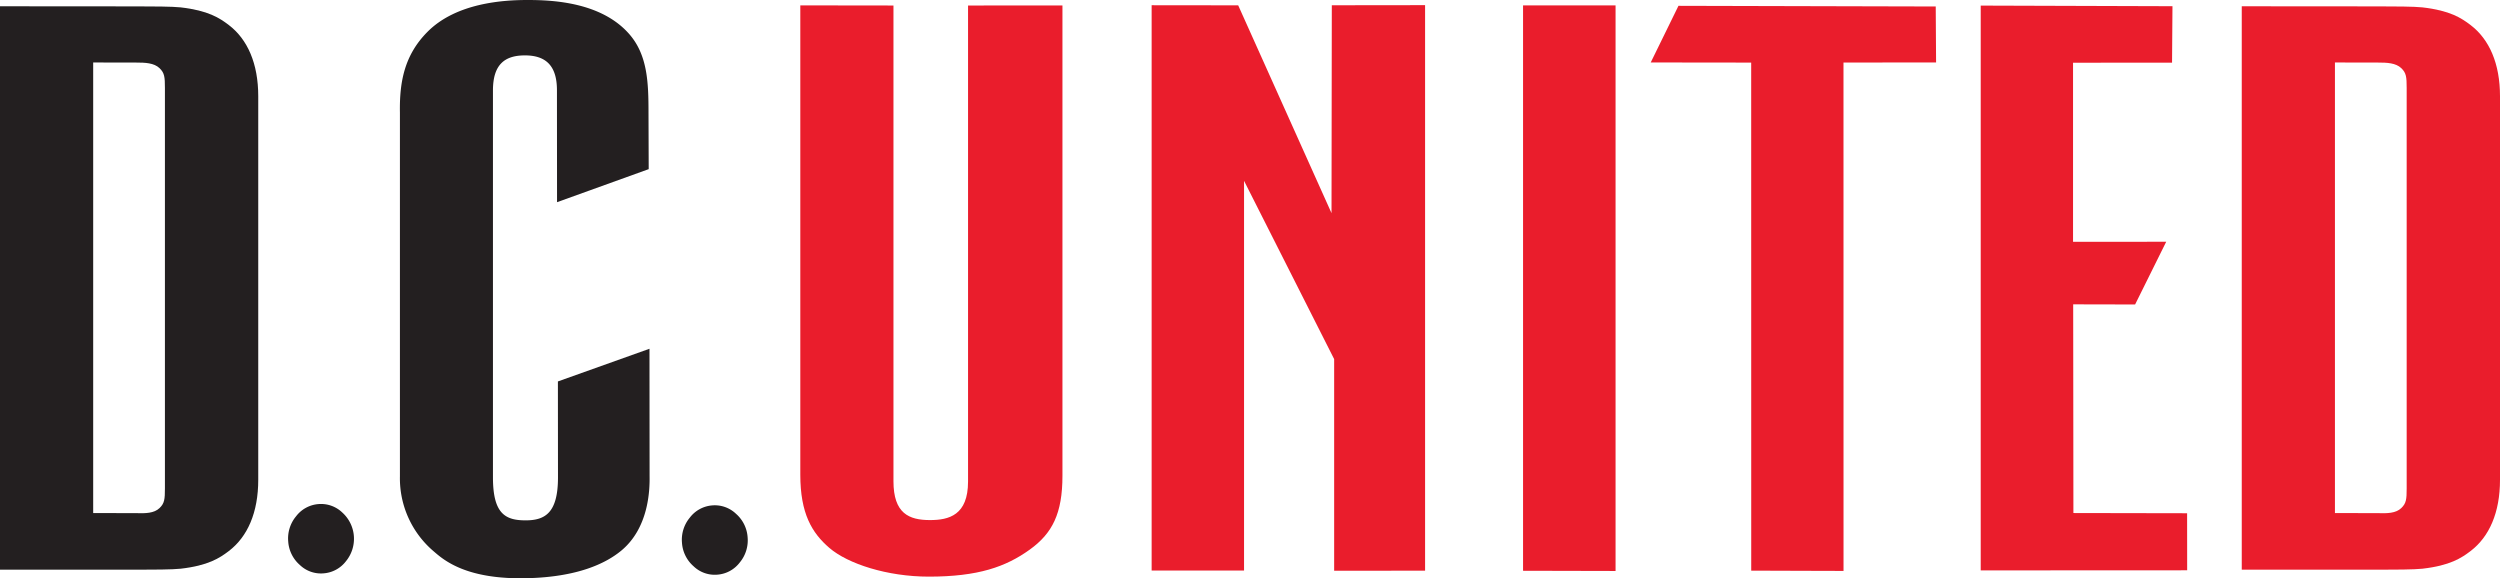
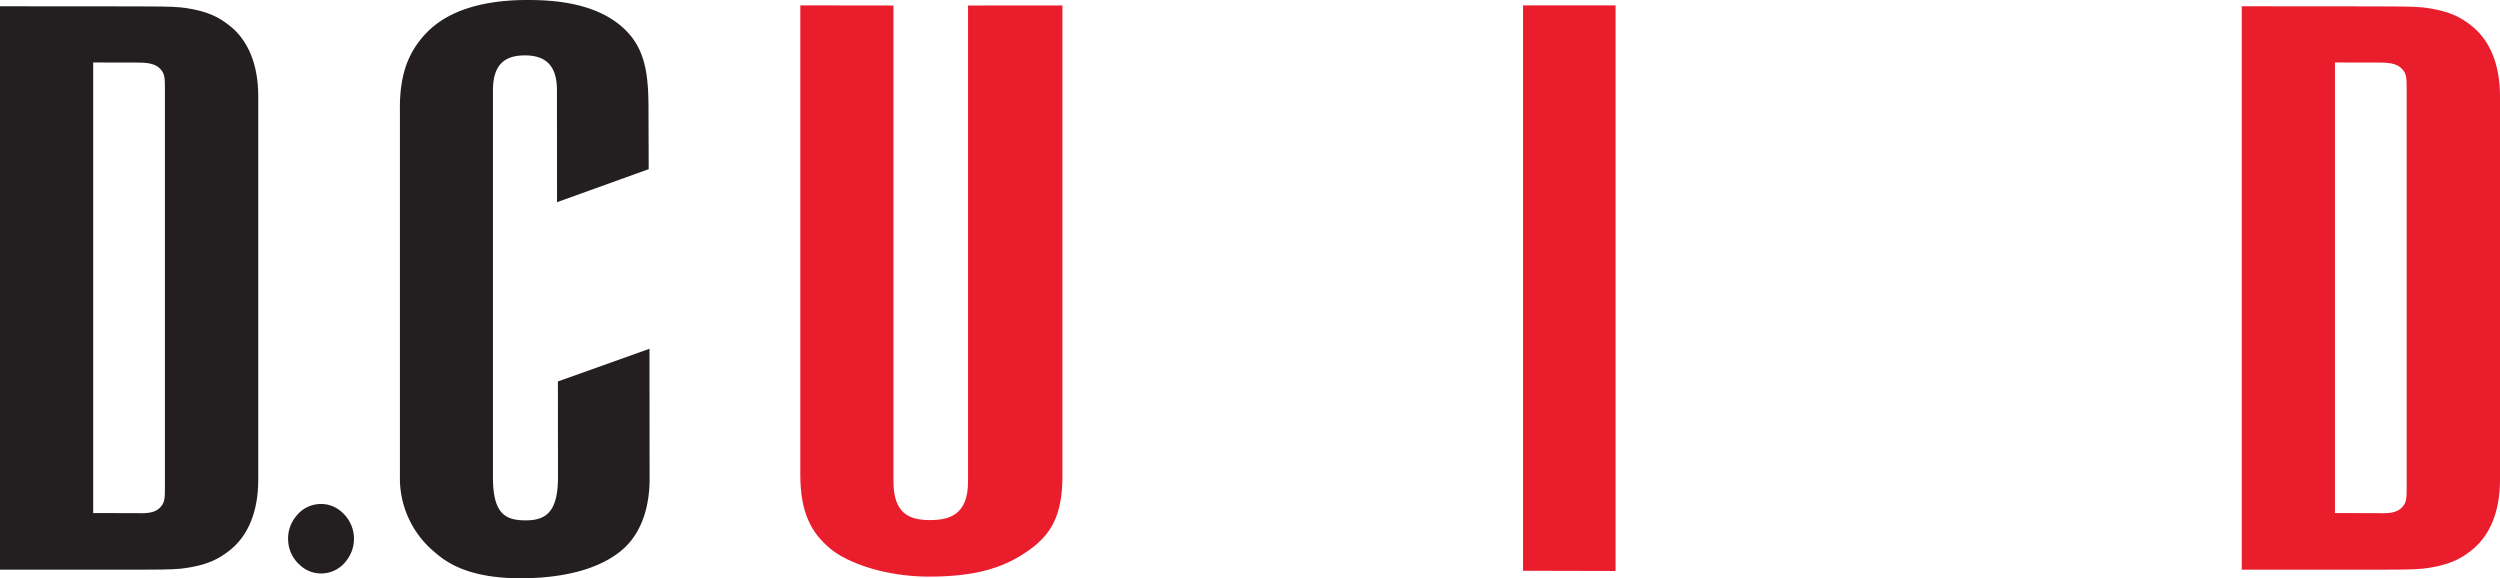
<svg xmlns="http://www.w3.org/2000/svg" viewBox="0 0 398.135 92.094">
  <title>D.C. United 2016 wordmark</title>
  <g id="wordmark">
    <g id="dc" style="fill: #231f20">
      <path d="M26.264,77.763c0,1.749-.064,2.388-.858,3.15-.876.84-2.239.849-3.715.808l-6.851-.018V9.95l6.862.013c1.411,0,2.828.052,3.704.892.794.762.858,1.402.858,3.151ZM36.447,3.994c-1.463-1.117-3.276-2.317-7.681-2.819-1.239-.142-4.534-.158-7.018-.158L0,1V90.719l21.748.008c2.484,0,5.779-.016,7.018-.158,4.405-.502,6.218-1.702,7.681-2.819,2.973-2.267,4.68-6.12,4.68-11.338V15.332c0-5.218-1.707-9.071-4.68-11.338" />
      <path d="M51.54,91.307a4.94,4.94,0,0,0,3.555-1.931,5.632,5.632,0,0,0-.586-7.757,4.888,4.888,0,0,0-3.799-1.341,4.959,4.959,0,0,0-3.551,1.935,5.502,5.502,0,0,0-1.26,4.003,5.428,5.428,0,0,0,1.844,3.75,4.857,4.857,0,0,0,3.797,1.341" />
      <path d="M84.006,0c-3.879,0-11.376.461-15.953,5.096-3.626,3.672-4.447,7.887-4.364,12.825V75.874a15.247,15.247,0,0,0,5.415,11.959c1.608,1.392,5.16,4.469,14.757,4.25,8.133-.185,12.606-2.353,15.072-4.387,4.365-3.601,4.552-9.595,4.517-11.82l-.017-20.335-14.585,5.205.013,15.275c0,5.617-2.006,6.848-5.156,6.848-3.234,0-5.2-1.046-5.2-6.847V14.414c0-4.073,1.801-5.592,5.087-5.592,3.293,0,5.104,1.591,5.104,5.547l.015,17.83,14.597-5.262-.031-9.013c0-4.795-.15-9.2-3.106-12.542C95.725.353,88.062,0,84.006,0" />
-       <path d="M114.249,91.516a4.933,4.933,0,0,0,3.554-1.93,5.503,5.503,0,0,0,1.26-4.003,5.443,5.443,0,0,0-1.846-3.754,4.884,4.884,0,0,0-3.798-1.341,4.958,4.958,0,0,0-3.552,1.934,5.502,5.502,0,0,0-1.26,4.004,5.422,5.422,0,0,0,1.844,3.749,4.854,4.854,0,0,0,3.798,1.341" />
    </g>
    <g id="united" style="fill: #ea1d2c">
      <path d="M169.199.873l-15.034.004v75.809c0,5.36-3.041,6.138-6.062,6.138-3.349,0-5.816-1.056-5.816-6.186V.877l-14.835-.02v74.747c0,6.164,1.833,9.254,4.636,11.659,2.936,2.52,9.191,4.568,15.84,4.568,7.853,0,12.259-1.564,16.073-4.31,3.599-2.591,5.198-5.753,5.198-11.756Z" />
-       <polygon points="226.95 0.82 212.096 0.838 212.049 33.945 197.187 0.849 183.403 0.833 183.403 90.86 198.119 90.863 198.119 28.796 212.469 57.188 212.469 90.892 226.95 90.883 226.95 0.82" />
      <polygon points="257.285 0.859 242.552 0.857 242.552 90.897 257.285 90.931 257.285 0.859" />
-       <path d="M308.273,1.033l-40.971-.105-4.417,9.019,15.998.02.007,80.909s15.008.054,14.699.043l-.007-80.961,14.747-.012Z" />
-       <polygon points="348.305 81.736 330.198 81.702 330.163 48.468 340.024 48.489 344.977 38.501 330.14 38.508 330.14 9.987 345.907 9.981 345.975 0.989 315.437 0.891 315.437 90.839 348.315 90.822 348.305 81.736" />
      <path d="M383.272,77.763c0,1.749-.064,2.388-.858,3.15-.876.84-2.239.849-3.715.808l-6.851-.018V9.95l6.862.013c1.412,0,2.828.052,3.704.892.794.762.858,1.402.858,3.151ZM393.455,3.994c-1.463-1.117-3.276-2.317-7.681-2.819-1.239-.142-4.534-.158-7.018-.158L357.008,1V90.719l21.748.008c2.484,0,5.779-.016,7.018-.158,4.405-.502,6.218-1.702,7.681-2.819,2.973-2.267,4.68-6.12,4.68-11.338V15.332c0-5.218-1.707-9.071-4.68-11.338" />
    </g>
  </g>
</svg>